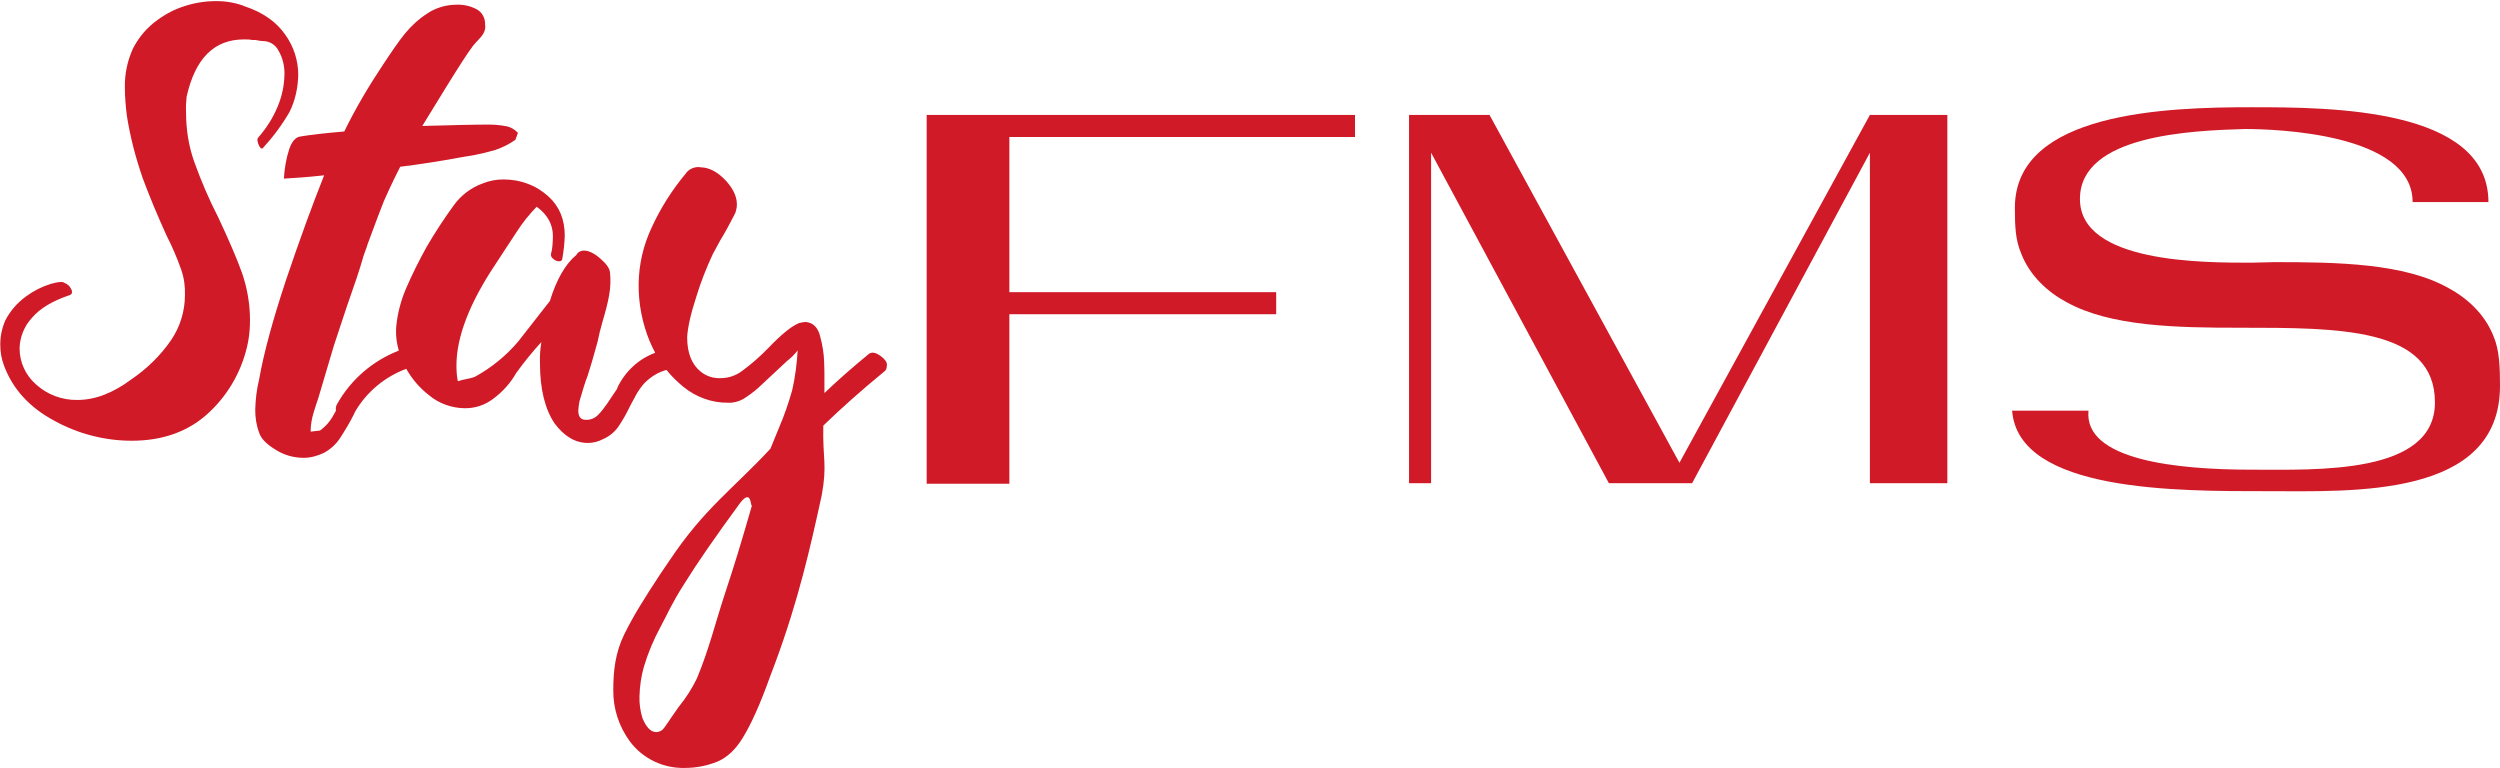
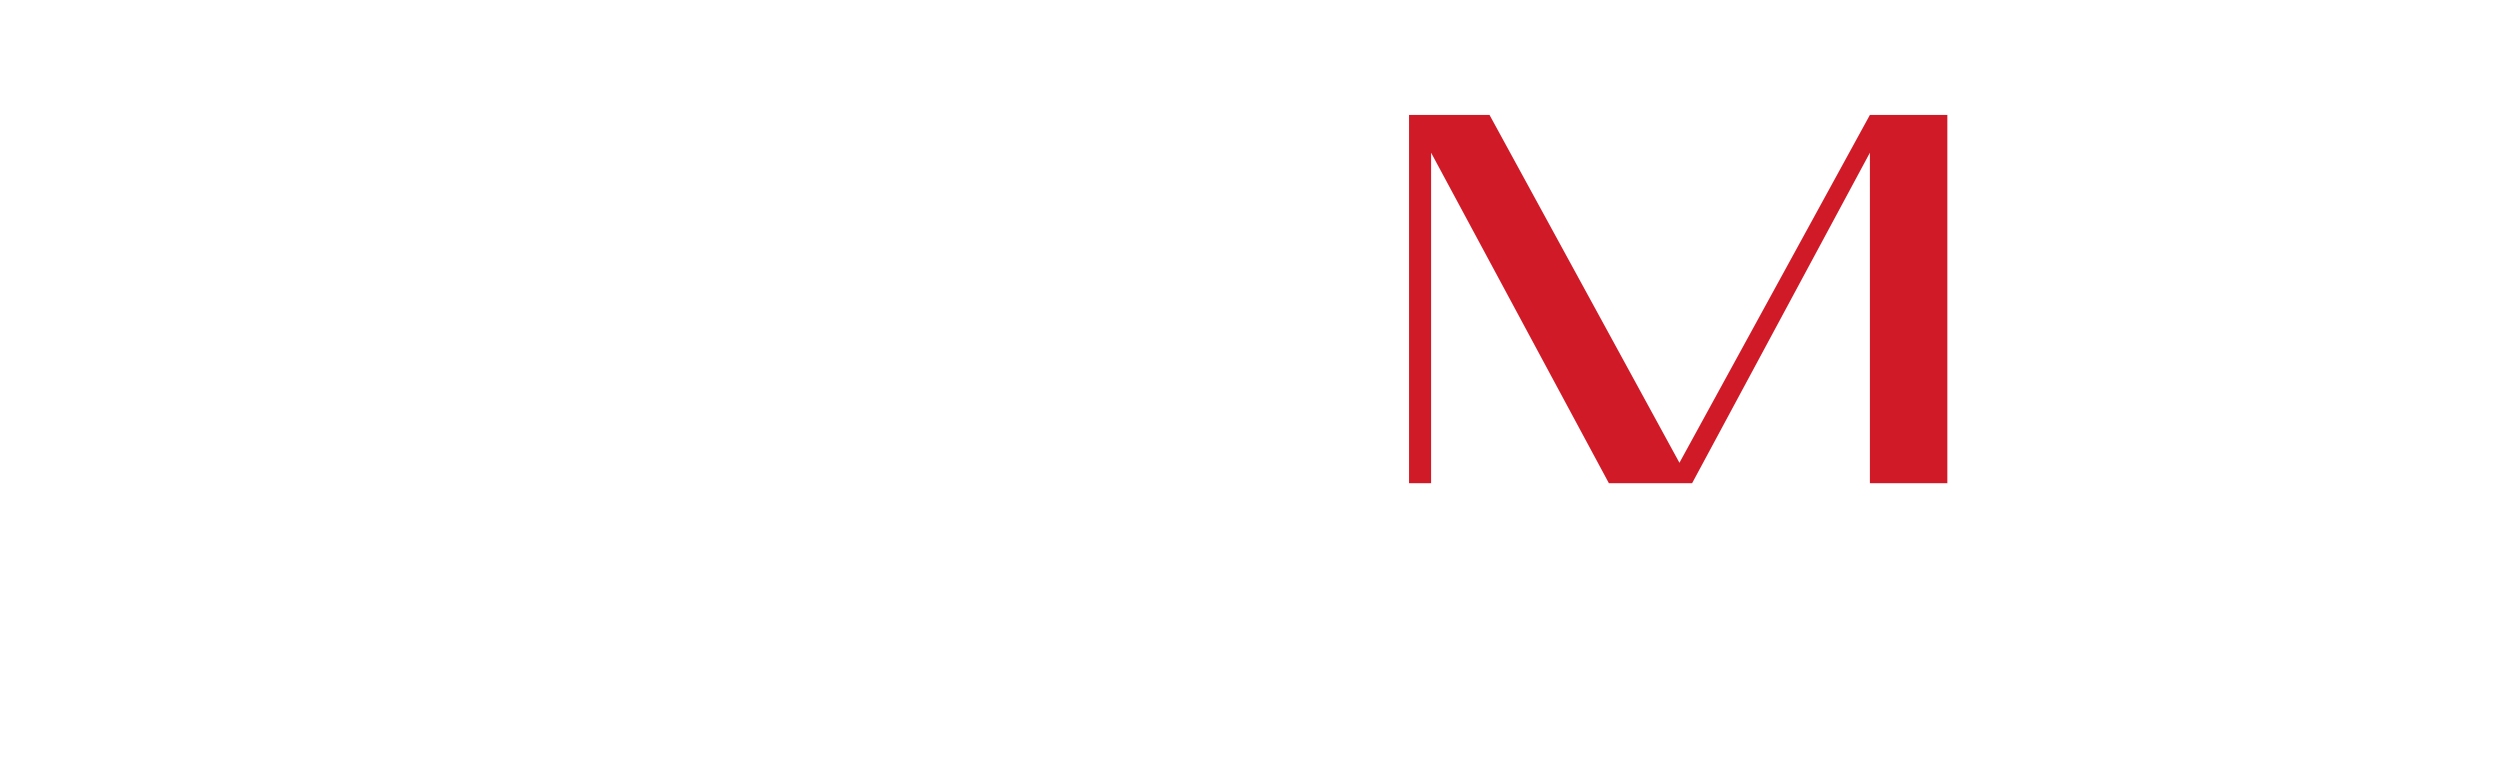
<svg xmlns="http://www.w3.org/2000/svg" version="1.1" id="Layer_1" x="0px" y="0px" viewBox="0 0 907 278.6" style="enable-background:new 0 0 907 278.6;" xml:space="preserve">
  <style type="text/css">
	.st0{fill:#D01A27;}
</style>
  <g id="fms_letters">
-     <path class="st0" d="M366.2,175.5h-30V41.7h155.4v8H366.2V106H463v8h-96.8V175.5z" />
    <path class="st0" d="M519.2,41.7h21.2l68.9,126.2l69.1-126.2h28.1v133.6h-28.1V55.4l-64.5,119.9h-30.2L519.2,55.4v119.9h-8V41.7   H519.2z" />
-     <path class="st0" d="M825.1,95.1c23.1,0,47.2,0.4,63.2,9.4c6.7,3.6,13.2,9.4,16.4,17.6c2.1,5,2.3,11.1,2.3,17.9   c0,40.9-53.7,38.2-84.4,38.2c-32.5,0-90.3,0.4-92.6-29.2h27.7c-1.7,17.9,31.9,21.4,59.2,21.4c23.5,0,66.5,1.9,66.5-24.4   c0-27.1-34.4-27.1-70.5-27.1c-23.1,0-47.2-0.4-63.2-9.3c-6.7-3.6-13.2-9.4-16.4-17.6c-2.1-5-2.3-9.7-2.3-16.8   c0.2-34.6,55-36.3,85.9-36.3c28.5,0,85.9,0.2,85.9,34.4h-27.5c0-25-50-26.5-60.9-26.5c-19.3,0.6-59.8,2.1-59.8,25.4   s44.9,23.1,62.3,23.1L825.1,95.1z" />
  </g>
-   <path class="st0" d="M103.5,12.6c3.1,4.3,4.7,9.4,4.7,14.6c-0.1,4.7-1.1,9.3-3.2,13.5c-2.8,4.8-6.1,9.2-9.8,13.2H95  c-0.4,0-0.9-0.6-1.3-1.7s-0.4-1.9-0.1-2.2c3-3.4,5.5-7.3,7.2-11.5c1.5-3.6,2.3-7.4,2.4-11.3c0.1-3.1-0.6-6.2-2.2-8.9  c-1.1-2.1-3.2-3.4-5.6-3.4c-0.6,0-1.1-0.1-1.7-0.2c-0.7-0.2-1.4-0.2-2.2-0.2c-1-0.2-2-0.2-3-0.2c-10.8,0-17.7,6.9-20.8,20.8  c-0.2,1.9-0.3,3.8-0.2,5.7c0,6,0.9,12,2.9,17.7c2.5,7,5.4,13.8,8.8,20.4c3.8,8.1,6.7,14.8,8.6,20.1c1.9,5.5,2.9,11.3,2.9,17.1  c0,2.7-0.2,5.4-0.7,8c-1.9,9.7-6.8,18.6-13.9,25.3c-7.3,7-16.8,10.5-28.3,10.5c-9.8,0-19.4-2.5-28-7.2c-9-4.8-15.2-11.5-18.4-20.2  c-0.9-2.4-1.3-5-1.3-7.5c0-3,0.6-5.9,1.8-8.7c1.8-3.5,4.4-6.5,7.6-8.8c2.7-2,5.7-3.5,8.9-4.5c2.8-0.8,4.4-0.9,4.9-0.4  c1.2,0.4,2.1,1.3,2.6,2.4c0.5,1.2,0.2,1.9-1,2.2c-5.9,2-10.4,4.7-13.3,8.1c-2.8,3-4.4,7-4.5,11.1c0,5,2.2,9.8,6,13.1  c4.1,3.7,9.4,5.7,15,5.6c6.4,0,12.9-2.5,19.6-7.5c5.6-3.8,10.5-8.6,14.3-14.1c3.3-4.8,5.1-10.6,5.1-16.4c0.1-3.1-0.3-6.2-1.3-9.1  c-1.5-4.3-3.3-8.5-5.4-12.6c-3.3-7.3-6.2-14.2-8.6-20.7c-2.6-7.5-4.6-15.1-5.8-22.9c-0.4-3.3-0.7-6.7-0.7-10  c-0.1-4.9,0.9-9.7,2.9-14.1c2.1-4.2,5.2-7.8,9-10.5c3-2.2,6.3-3.9,9.8-5c3.7-1.2,7.5-1.8,11.4-1.8c3.7,0,7.3,0.6,10.7,2  C95.6,4.6,100.4,8.1,103.5,12.6z" />
-   <path class="st0" d="M319.4,129.1c-1.8-1.3-3.3-1.5-4.3-0.6c-6.1,5-11.4,9.7-16,14.1v-6.4c0-0.6,0-2.2-0.1-4.9  c-0.1-3.1-0.6-6.1-1.4-9.1c-0.8-3.4-2.6-5.2-5.4-5.4c-0.8,0.1-1.5,0.2-2.3,0.4c-2.9,1.2-6.6,4.3-11.2,9.1c-2.9,3-6.1,5.8-9.5,8.3  c-2.4,1.8-5.3,2.7-8.3,2.6c-2.4,0-4.7-0.8-6.6-2.3c-3.3-2.6-5-6.8-5-12.6c0.2-3.5,1.3-8.5,3.4-14.9c1.6-5.2,3.6-10.3,5.9-15.2l2.7-5  c0.8-1.2,1.6-2.7,2.5-4.3s1.9-3.6,3-5.7c0.2-0.7,0.4-1.4,0.5-2.1c0.3-3.2-1-6.3-3.9-9.5c-2.9-3.1-5.9-4.8-9.1-4.9  c-2.2-0.4-4.5,0.6-5.7,2.5c-4.9,5.9-9,12.4-12.2,19.4c-3,6.4-4.6,13.3-4.7,20.3c-0.1,7.2,1.3,14.3,4,20.9c0.6,1.4,1.3,2.8,2,4.2  c-6,2.2-10.8,6.7-13.6,12.4c-0.1,0.3-0.2,0.5-0.3,0.8c-0.9,1.3-1.4,2.1-1.7,2.5l-1.8,2.7c-1,1.4-2,2.8-3.2,4c-1.2,1.3-2.8,2-4.6,1.9  c-1.8,0-2.7-1.1-2.7-3.4c0.1-1.1,0.2-2.1,0.4-3.2c1.2-4.2,2.2-7.4,3-9.4c0.9-2.7,2.1-6.8,3.6-12.3c0.5-2.5,1.1-4.9,1.8-7.3  c1.1-3.7,1.9-6.8,2.4-9.6c0.5-2.8,0.6-5.6,0.3-8.4c-0.2-1.4-1.3-3-3.5-4.9c-2.2-1.9-4.2-2.9-6-2.9c-1.1,0-2.2,0.6-2.7,1.6  c-4,3.3-7.2,8.9-9.6,16.7L188,123.9c-4.4,5.2-9.7,9.5-15.7,12.8c-1,0.4-2,0.6-3,0.8c-1.1,0.2-2.2,0.5-3.2,0.8  c-0.4-1.9-0.5-3.8-0.5-5.7c0-10.3,4.7-22.6,14.2-36.8l3-4.6c0.6-0.9,2.1-3.2,4.6-7c2.1-3.3,4.6-6.4,7.3-9.2c4,2.9,5.9,6.5,5.9,10.7  c0,1.2-0.1,2.4-0.2,3.7c-0.1,1.1-0.3,2-0.5,2.7c-0.1,0.7,0.2,1.4,0.8,1.8c0.6,0.6,1.4,0.9,2.2,0.9c0.6,0,1.1-0.4,1.1-0.9  c0.5-2.8,0.8-5.6,0.9-8.4c0-5.9-2-10.7-5.9-14.2c-2.2-2-4.7-3.6-7.5-4.6c-2.8-1.1-5.9-1.6-8.9-1.6c-2.6,0-5.2,0.5-7.6,1.5  c-4.1,1.5-7.7,4.2-10.3,7.8c-3.6,4.9-6.9,10-10,15.3c-2.7,4.9-5.2,9.9-7.4,15c-1.8,4.2-3,8.7-3.5,13.3c-0.3,3.1,0,6.2,0.9,9.2  c-9.5,3.7-17.4,10.5-22.4,19.4c-0.4,0.7-0.6,1.5-0.4,2.4l-0.8,1.4c-1.2,2.3-2.9,4.3-5,5.8l-3.4,0.4c0-2.4,0.4-4.7,1.1-7  c0.8-2.5,1.3-4.1,1.6-4.9l5.7-19.2l4.6-13.9c3-8.5,4.9-14.2,5.7-17.1c0.3-1.1,0.6-2.1,1-3.1s0.7-1.9,1-2.9  c2.9-7.9,4.9-13.1,5.9-15.6c1.1-2.5,3-6.7,5.9-12.4c6.5-0.8,13.8-1.9,21.9-3.4c1.1-0.2,2.8-0.5,5.3-0.9c2.5-0.5,4.9-1.1,7.3-1.8  c2.6-0.9,5.1-2.1,7.3-3.7l0.9-2.5c-1.1-1.2-2.6-2.1-4.2-2.4c-2.1-0.4-4.2-0.6-6.3-0.6c-5.5,0-13.5,0.2-24.2,0.5  c1.7-2.7,4.7-7.7,9.1-14.8s7.5-11.9,9.4-14.4c0.6-0.7,1.2-1.4,1.8-2c0.7-0.7,1.4-1.5,1.9-2.4c0.5-0.9,0.8-2,0.6-3.1  c0.1-2.3-1-4.5-3-5.6c-2.2-1.2-4.8-1.8-7.3-1.7c-3.8,0-7.6,1.1-10.7,3.2c-3.1,2-5.8,4.5-8.1,7.3c-2.2,2.7-4.8,6.5-7.9,11.2  c-5.2,7.8-10,15.9-14.1,24.3c-7,0.6-12.3,1.2-15.8,1.8c-1.8,0.2-3.2,1.7-4.2,4.7c-1.1,3.4-1.7,7-1.9,10.6c3.5-0.2,8.4-0.5,14.6-1.2  c-4.3,10.8-8.9,23.4-13.8,37.9C99,116,95.7,128,94,137.7c-0.9,3.6-1.3,7.3-1.4,11c0,2.8,0.4,5.6,1.4,8.2c0.6,2.1,2.6,4.2,5.9,6.2  c3.1,2,6.6,3,10.3,3c2.5,0,5-0.7,7.3-1.8c2.4-1.3,4.4-3.1,5.9-5.4c1.8-2.8,3.5-5.6,5-8.6l0.4-0.9c4.2-7.2,10.8-12.7,18.6-15.6  c2.1,3.8,5,7.1,8.4,9.7c3.5,2.9,8,4.5,12.6,4.6c3.8,0.1,7.5-1.1,10.5-3.4c3.4-2.5,6.3-5.7,8.4-9.4c2.8-3.9,5.9-7.7,9.1-11.2  c-0.4,2.5-0.6,5.1-0.5,7.6c0,9.4,1.8,16.7,5.3,21.9c3.5,4.7,7.5,7.1,12.1,7.1c1.9,0,3.8-0.5,5.5-1.4c2.1-0.9,4-2.4,5.4-4.3  c1.6-2.3,3-4.8,4.2-7.3c0.6-1.1,1.1-2.2,1.7-3.2c0.1-0.1,0.1-0.2,0.2-0.3l0.1-0.3c0.6-1.1,1.2-2.1,1.8-2.9c0.5-0.7,1.1-1.5,1.7-2.1  c2.2-2.2,4.9-3.9,7.9-4.7c1.8,2.3,3.9,4.3,6.2,6.2c4.6,3.7,10.3,5.8,16.2,5.7c1.9,0.1,3.7-0.4,5.4-1.3c1.9-1.2,3.7-2.5,5.4-4  l10.5-9.8c1.4-1.1,2.8-2.4,3.9-3.9c-0.3,4.9-0.9,9.7-2,14.5c-1.3,4.5-2.8,9-4.7,13.4l-3.2,7.8c-13.9,14.9-24,21.7-36.5,40.4l-3.4,5  c-6.1,9.3-9.8,15.2-13.1,21.9s-4,13.4-4,20.2c-0.1,6.8,2.1,13.4,6.1,18.8c4.7,6.2,12.1,9.7,19.9,9.5c4.1,0,8.1-0.8,11.8-2.3  c3.5-1.5,6.5-4.3,9.1-8.5c3.2-5.2,6.5-12.6,10-22.4l2-5.3c8.4-22.8,12.6-41.6,16.7-60.3c2.1-11.4,0.3-13.2,0.6-25.4  c6.4-6.2,13.8-12.8,22.1-19.6c0.6-0.4,0.9-1.1,0.9-1.8C322.1,131.7,321.2,130.4,319.4,129.1z M263,215.4  c-3.7,11.3-5.8,20.3-10.2,30.8c-1.8,3.7-4,7.1-6.6,10.3l0,0l-3,4.3c-0.3,0.5-0.7,1.1-1.3,1.9c-0.4,0.7-0.9,1.3-1.4,1.9  c-0.6,0.6-1.5,1-2.4,1l0,0c-2,0-3.6-1.7-5-5c-0.8-2.6-1.2-5.3-1.1-8c0.1-3.6,0.6-7.2,1.6-10.7c1.5-5,3.5-9.8,6-14.4  c2.5-4.6,4-8.4,8.6-15.6c4.7-7.6,11.5-17.4,20.3-29.4c4.3-5.5,3.7,1.5,4.3,0.9C268,200,266.7,204.1,263,215.4z" />
</svg>